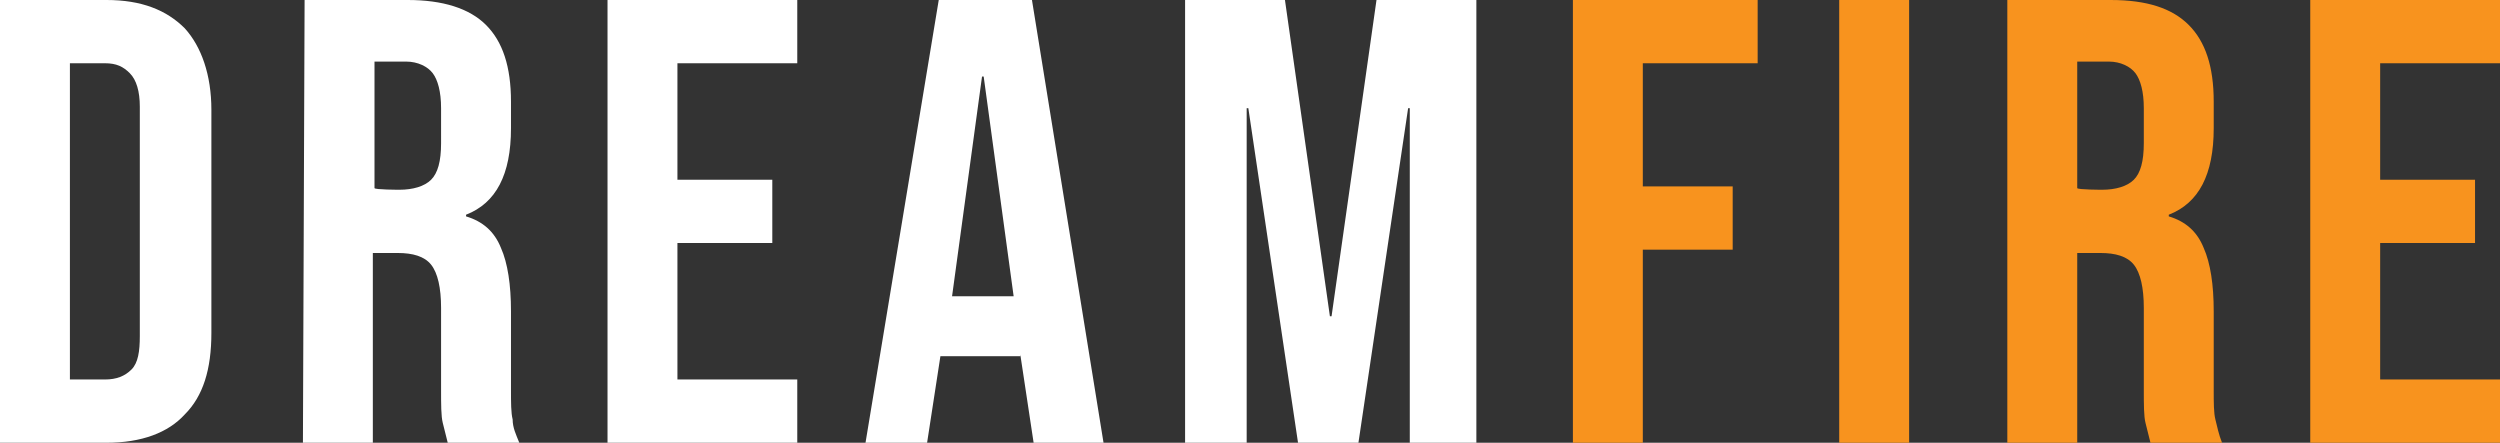
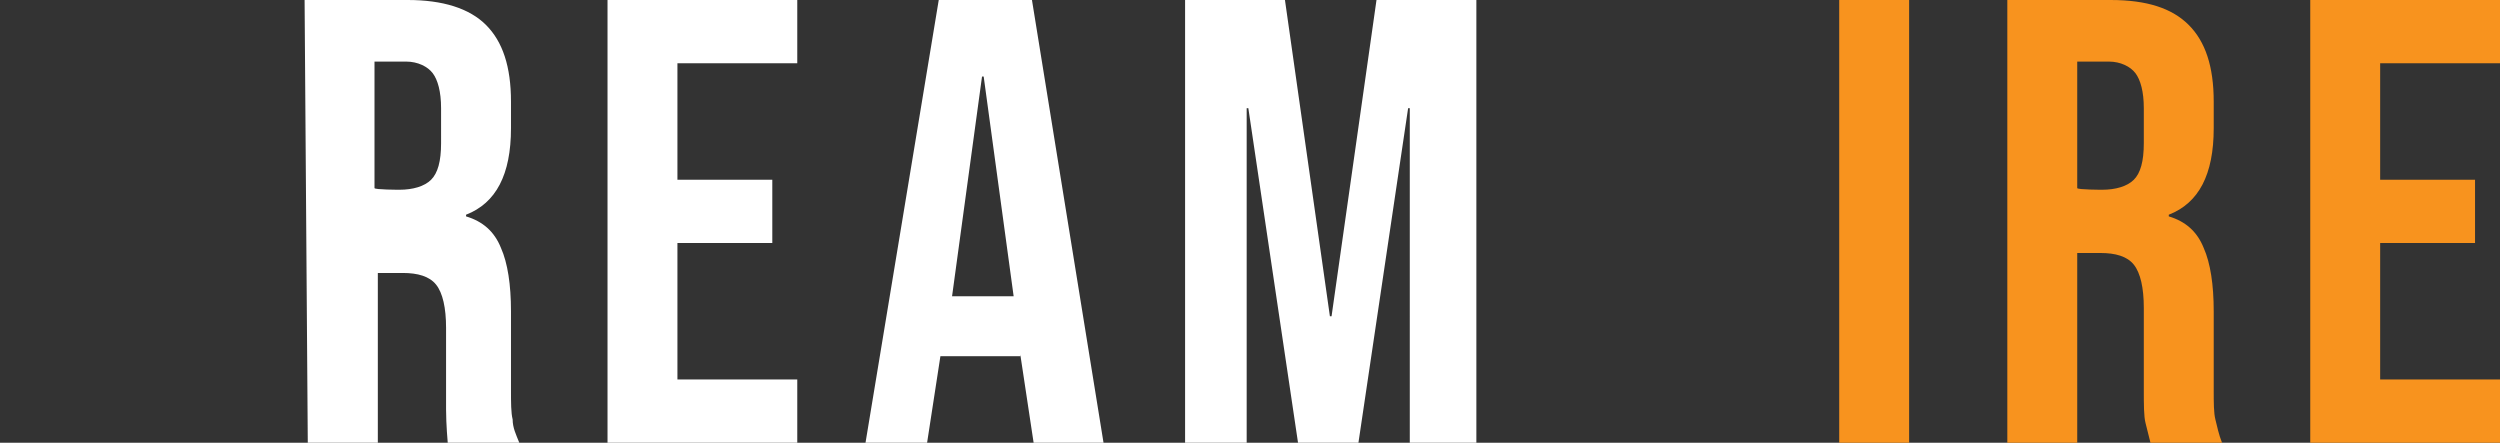
<svg xmlns="http://www.w3.org/2000/svg" version="1.1" id="Layer_2_00000144317651387735191770000006765402817540073139_" x="0px" y="0px" viewBox="0 0 150.2 26.6" style="enable-background:new 0 0 150.2 26.6;" xml:space="preserve">
  <rect x="0" y="0" width="150.2" height="26.6" fill="#333333" stroke="none" />
  <style type="text/css">
	.st0{fill:#FFFFFF;}
	.st1{fill:#F8931E;}
</style>
  <g id="Layer_1-2">
-     <path class="st0" d="M0,0h6.4c2.1,0,3.6,0.6,4.7,1.7c1,1.1,1.6,2.8,1.6,4.9V20c0,2.2-0.5,3.8-1.6,4.9c-1,1.1-2.6,1.7-4.7,1.7H0V0z    M6.3,22.8c0.7,0,1.2-0.2,1.6-0.6c0.4-0.4,0.5-1.1,0.5-2V6.4c0-0.9-0.2-1.6-0.6-2S7,3.8,6.3,3.8H4.2v19L6.3,22.8L6.3,22.8z" />
-     <path class="st0" d="M18.3,0h6.2c2.1,0,3.7,0.5,4.7,1.5s1.5,2.5,1.5,4.6v1.6c0,2.8-0.9,4.5-2.7,5.2v0.1c1,0.3,1.7,0.9,2.1,1.9   c0.4,0.9,0.6,2.2,0.6,3.8v4.7c0,0.8,0,1.4,0.1,1.8c0,0.5,0.2,0.9,0.4,1.4h-4.3c-0.1-0.4-0.2-0.8-0.3-1.2s-0.1-1.1-0.1-2v-4.9   c0-1.2-0.2-2.1-0.6-2.6c-0.4-0.5-1.1-0.7-2-0.7h-1.5v11.4h-4.2L18.3,0L18.3,0z M24,11.4c0.8,0,1.5-0.2,1.9-0.6   c0.4-0.4,0.6-1.1,0.6-2.2V6.5c0-1-0.2-1.7-0.5-2.1c-0.3-0.4-0.9-0.7-1.6-0.7h-1.9v7.6C22.5,11.4,24,11.4,24,11.4z" />
+     <path class="st0" d="M18.3,0h6.2c2.1,0,3.7,0.5,4.7,1.5s1.5,2.5,1.5,4.6v1.6c0,2.8-0.9,4.5-2.7,5.2v0.1c1,0.3,1.7,0.9,2.1,1.9   c0.4,0.9,0.6,2.2,0.6,3.8v4.7c0,0.8,0,1.4,0.1,1.8c0,0.5,0.2,0.9,0.4,1.4h-4.3s-0.1-1.1-0.1-2v-4.9   c0-1.2-0.2-2.1-0.6-2.6c-0.4-0.5-1.1-0.7-2-0.7h-1.5v11.4h-4.2L18.3,0L18.3,0z M24,11.4c0.8,0,1.5-0.2,1.9-0.6   c0.4-0.4,0.6-1.1,0.6-2.2V6.5c0-1-0.2-1.7-0.5-2.1c-0.3-0.4-0.9-0.7-1.6-0.7h-1.9v7.6C22.5,11.4,24,11.4,24,11.4z" />
    <path class="st0" d="M36.5,0h11.4v3.8h-7.2v7h5.7v3.8h-5.7v8.2h7.2v3.8H36.5V0z" />
    <path class="st0" d="M56.4,0H62l4.3,26.6h-4.2l-0.8-5.3v0.1h-4.8l-0.8,5.2H52L56.4,0z M60.9,17.8L59.1,4.6H59l-1.8,13.2H60.9   L60.9,17.8z" />
    <path class="st0" d="M71.2,0h6l2.7,19h0.1l2.7-19h6v26.6h-4V6.5h-0.1l-3,20.2H78L75,6.5h-0.1v20.2h-3.7L71.2,0L71.2,0z" />
-     <path class="st1" d="M94.5,0h11.1v3.8h-6.9v7.4h5.4V15h-5.4v11.6h-4.2L94.5,0L94.5,0z" />
    <path class="st1" d="M110.5,0h4.2v26.6h-4.2V0z" />
    <path class="st1" d="M120.6,0h6.2c2.2,0,3.7,0.5,4.7,1.5c1,1,1.5,2.5,1.5,4.6v1.6c0,2.8-0.9,4.5-2.7,5.2v0.1c1,0.3,1.7,0.9,2.1,1.9   c0.4,0.9,0.6,2.2,0.6,3.8v4.7c0,0.8,0,1.4,0.1,1.8s0.2,0.9,0.4,1.4h-4.3c-0.1-0.4-0.2-0.8-0.3-1.2s-0.1-1.1-0.1-2v-4.9   c0-1.2-0.2-2.1-0.6-2.6c-0.4-0.5-1.1-0.7-2-0.7h-1.4v11.4h-4.2L120.6,0L120.6,0z M126.3,11.4c0.8,0,1.5-0.2,1.9-0.6   c0.4-0.4,0.6-1.1,0.6-2.2V6.5c0-1-0.2-1.7-0.5-2.1c-0.3-0.4-0.9-0.7-1.6-0.7h-1.9v7.6C124.8,11.4,126.3,11.4,126.3,11.4z" />
    <path class="st1" d="M138.8,0h11.4v3.8H143v7h5.7v3.8H143v8.2h7.2v3.8h-11.4V0z" />
  </g>
</svg>